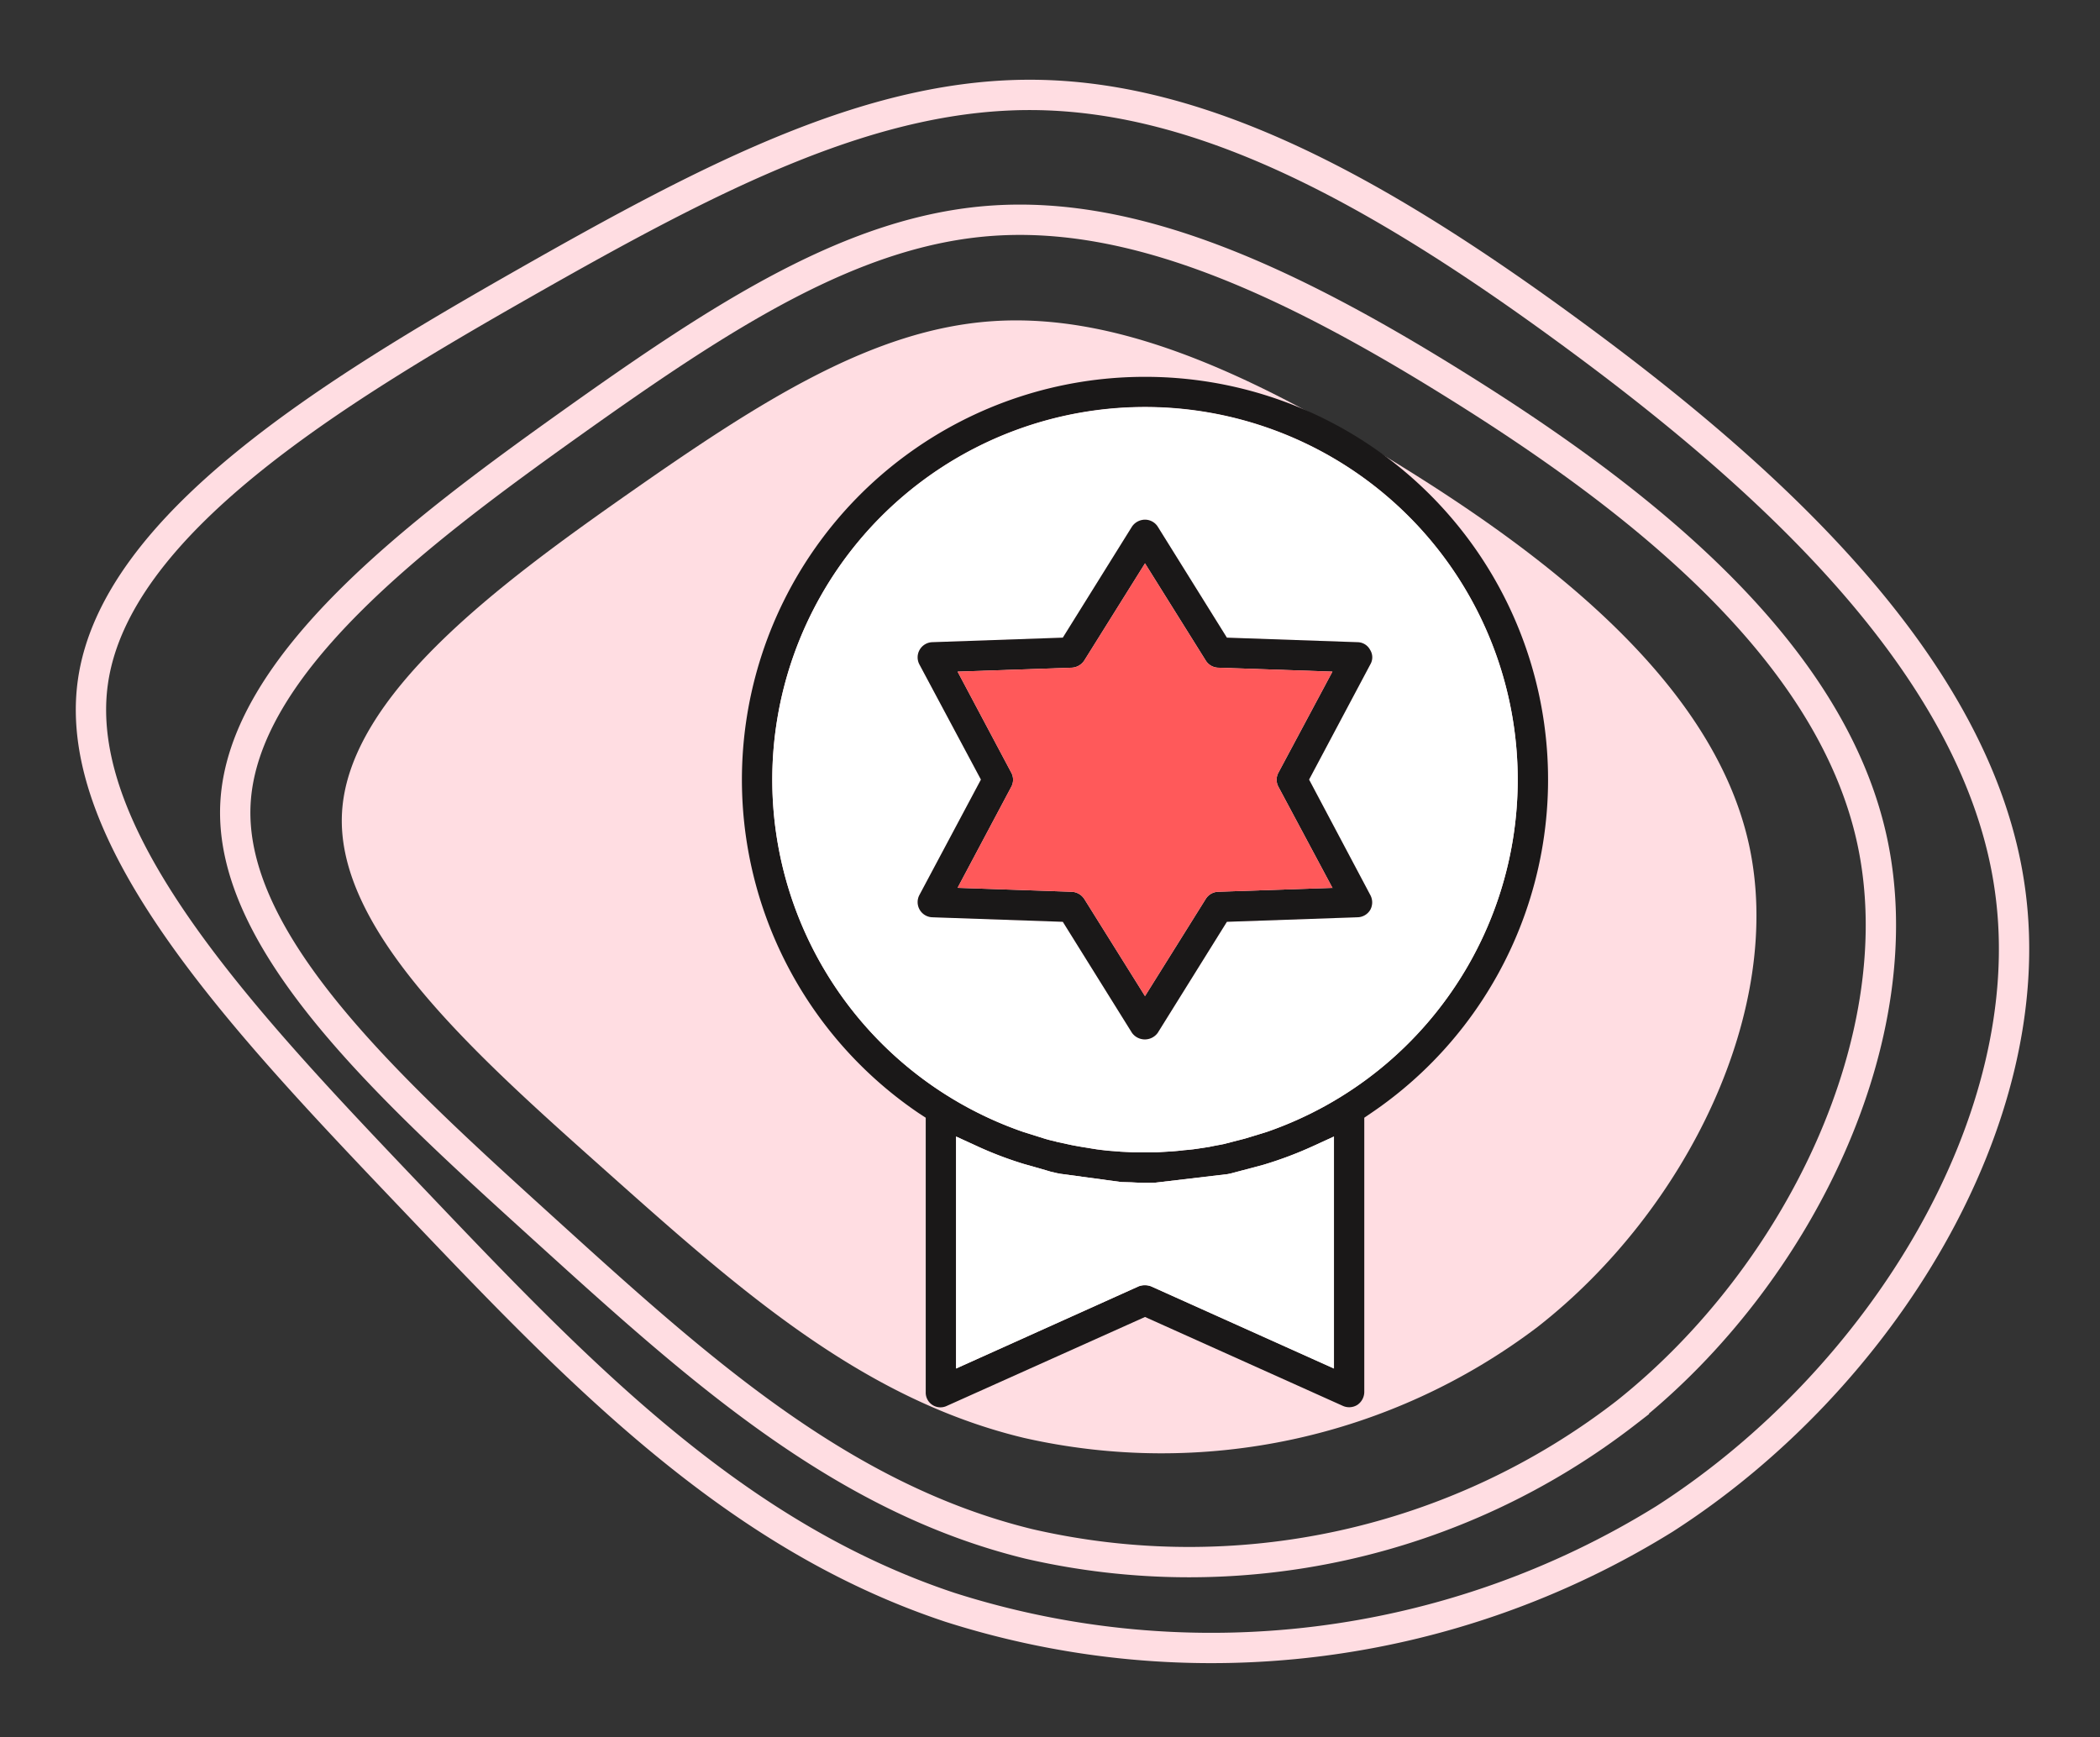
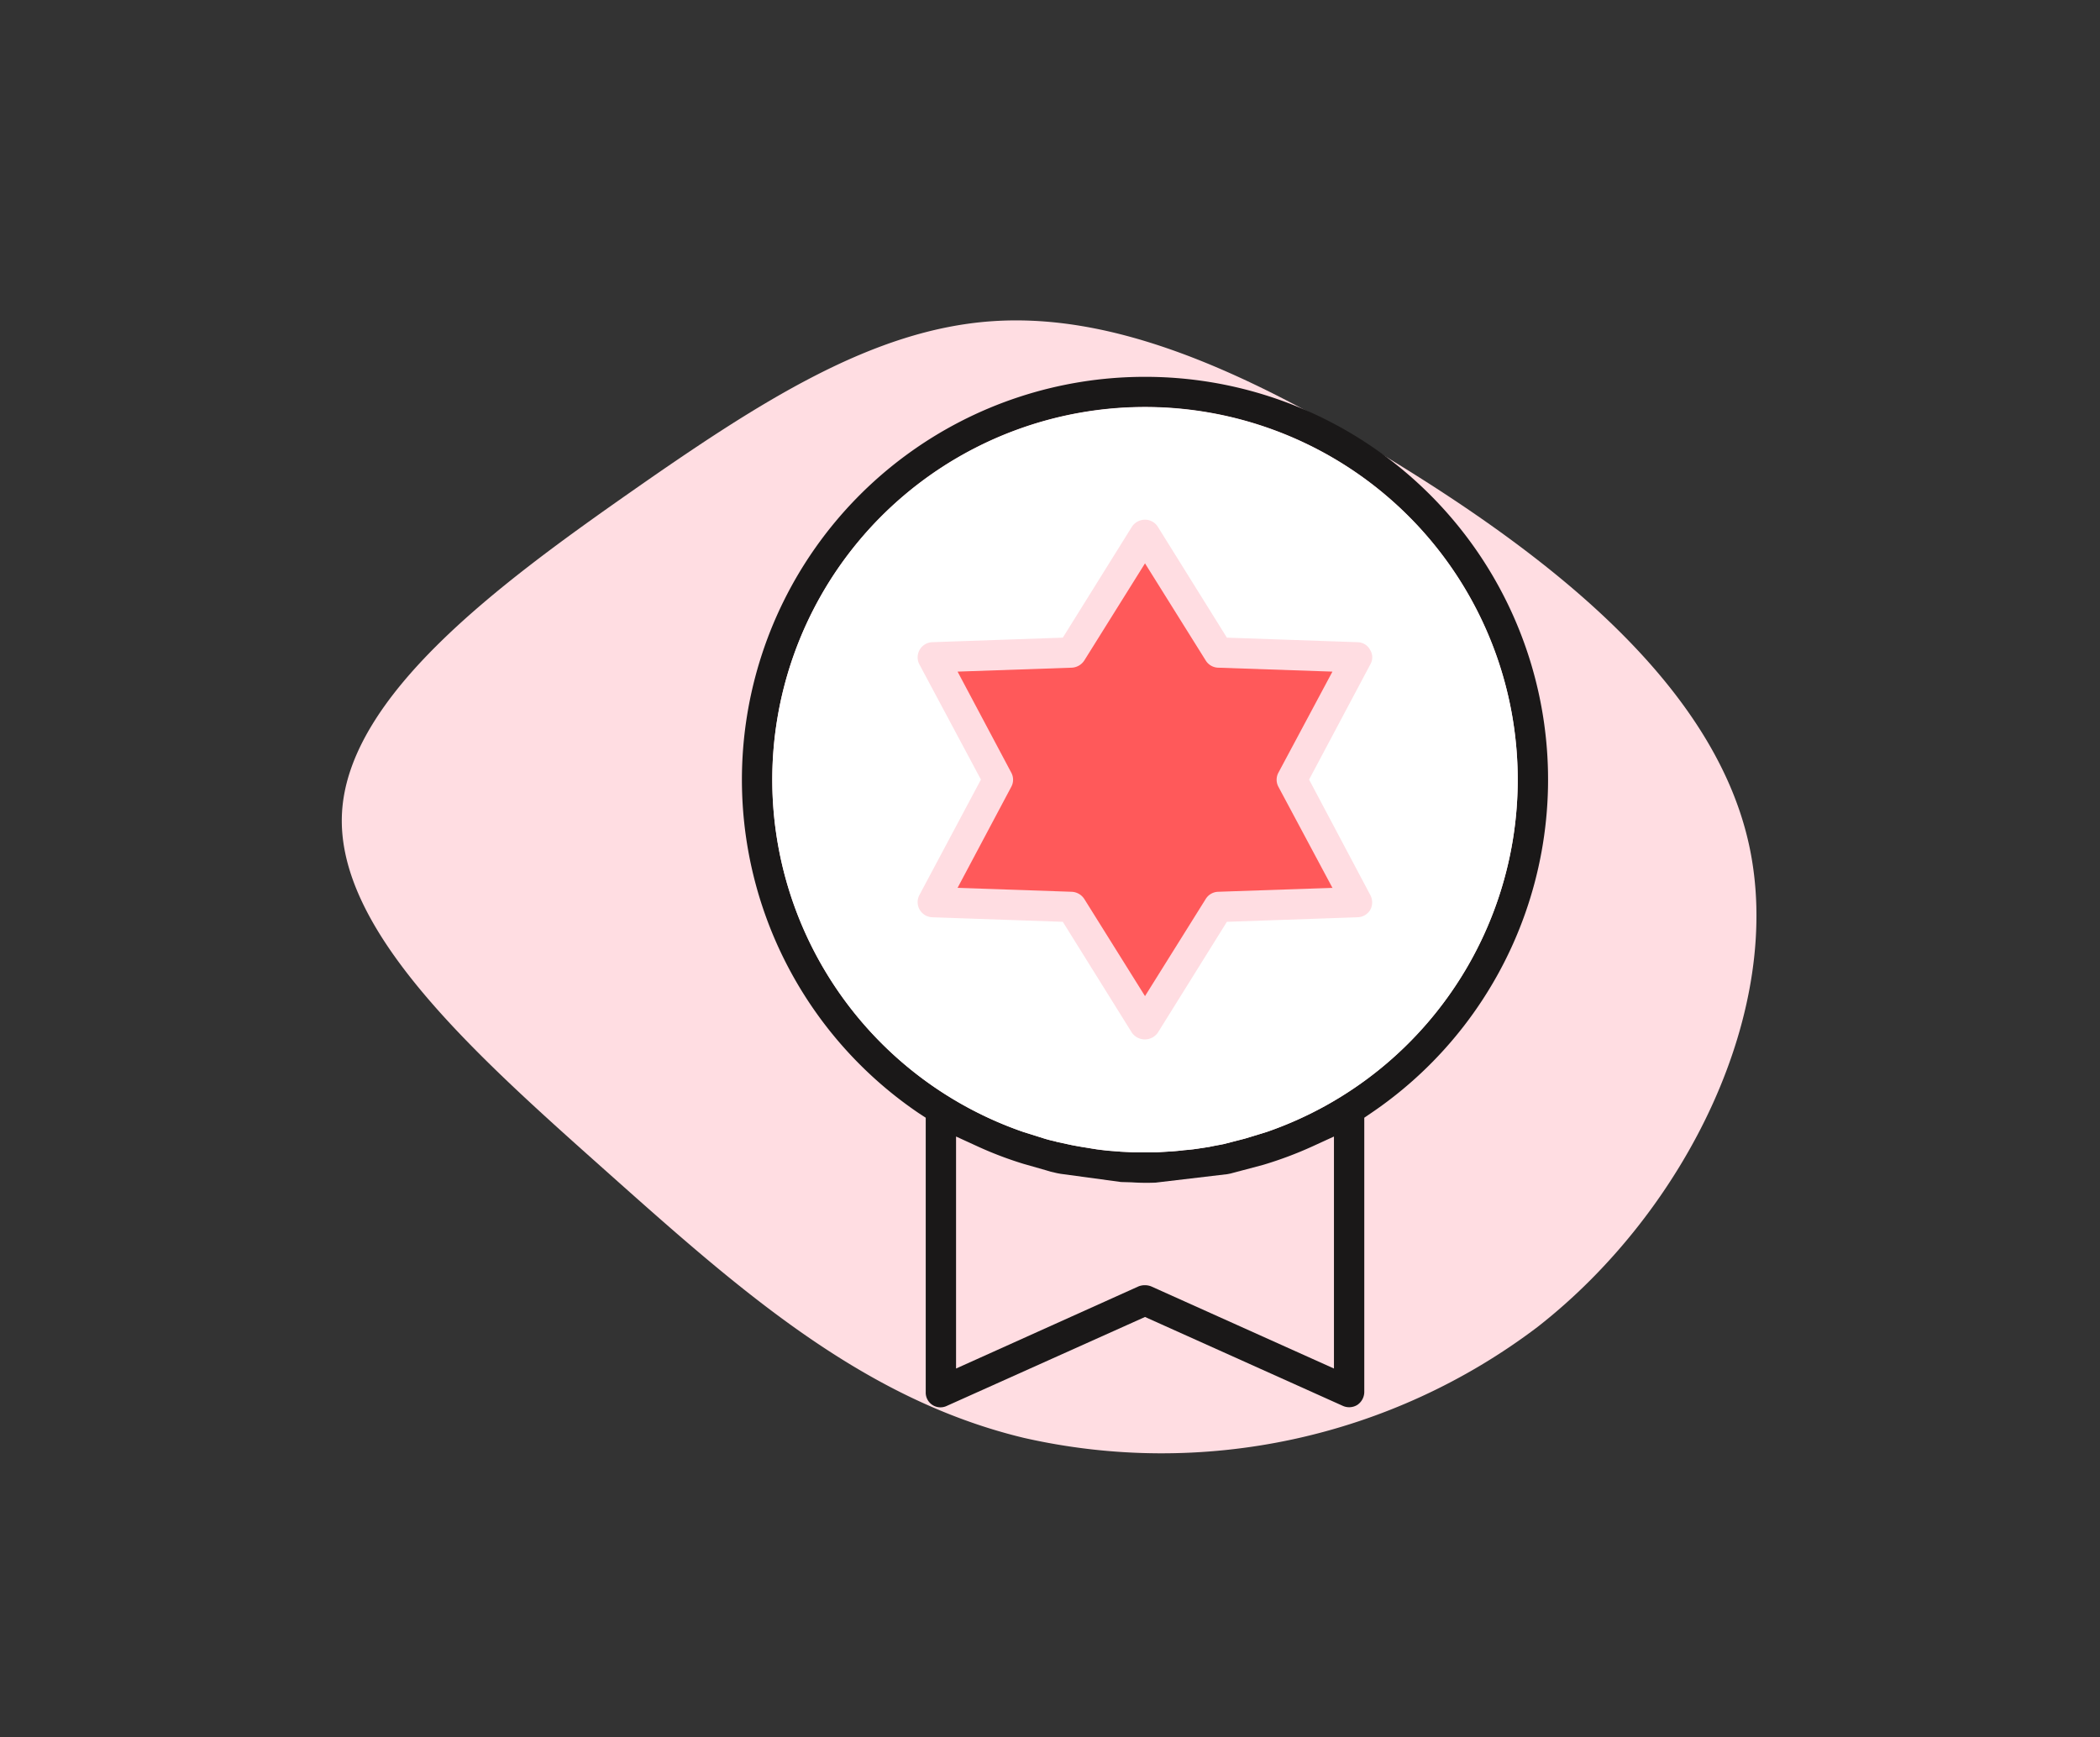
<svg xmlns="http://www.w3.org/2000/svg" width="69.241" height="57.283" viewBox="0 0 69.241 57.283">
  <rect x="0" y="0" width="69.241" height="57.283" fill="#333333" stroke="none" />
  <g transform="translate(-873.117 -4314.244)">
    <g transform="translate(875 4316.298)">
      <path d="M2236.191,1542.277c4.934,3.016,10.6,7.238,11.806,12.665s-2.032,12.079-6.966,15.934a20.518,20.518,0,0,1-16.939,3.656c-5.363-1.289-9.438-4.934-13.764-8.789s-8.915-7.931-8.716-11.806,5.175-7.553,9.5-10.58,8.014-5.385,11.963-5.647S2231.247,1539.25,2236.191,1542.277Z" transform="translate(-2192.219 -1529.174)" fill="#ffdde2" />
-       <path d="M2241.842,1543.127c5.74,3.574,12.333,8.577,13.734,15.007s-2.364,14.312-8.1,18.88a23.53,23.53,0,0,1-19.707,4.331c-6.239-1.527-10.98-5.846-16.013-10.414s-10.372-9.4-10.14-13.989,6.02-8.95,11.054-12.537,9.323-6.38,13.917-6.691S2236.09,1539.539,2241.842,1543.127Z" transform="translate(-2195.736 -1532.492)" fill="none" stroke="#ffdde2" stroke-width="1" />
-       <path d="M47.417,6.232C54.182,10.324,61.952,16.05,63.6,23.411c1.667,7.374-2.786,16.383-9.551,21.613a28.368,28.368,0,0,1-23.224,4.959c-7.353-1.748-12.94-6.692-18.871-11.921S-.264,27.3.009,22.047,7.1,11.8,13.035,7.7,24.022.392,29.436.036,40.639,2.125,47.417,6.232Z" transform="matrix(0.996, 0.087, -0.087, 0.996, 3.088, -1.518)" fill="none" stroke="#ffdde2" stroke-width="1" />
    </g>
    <g transform="translate(-3395.27 2639.03)">
      <path d="M4309.017,1712.346h0Z" fill="#1a1818" />
-       <path d="M4309.98,1712.059Z" fill="#1a1818" />
      <path d="M4306.14,1687.64a13.284,13.284,0,0,0-7.46,24.28l.23.15v9.05a.486.486,0,0,0,.7.45l6.53-2.93,6.52,2.93a.509.509,0,0,0,.48-.03.519.519,0,0,0,.23-.42v-9.05l.22-.15a13.28,13.28,0,0,0-7.45-24.28Zm6.23,32.7-6.03-2.71a.578.578,0,0,0-.41,0l-6.02,2.71v-7.65l.72.33a12.21,12.21,0,0,0,1.5.57l.77.22.13.04.22.05.11.02,1.99.27.35.01a7.285,7.285,0,0,0,.79.01l2.37-.28.1-.02,1.09-.29a12.569,12.569,0,0,0,1.6-.6l.72-.33Zm-2.22-7.8-.72.22-.7.18c-.2.04-.33.06-.46.09l-.39.06c-.2.03-.32.04-.45.05-.15.02-.28.03-.41.04l-.5.03h-.77l-.41-.02c-.22-.02-.35-.03-.48-.04s-.27-.03-.39-.05l-.43-.07c-.17-.03-.29-.05-.42-.08l-.37-.08-.11-.03c-.1-.02-.21-.05-.31-.08l-.7-.22a12.29,12.29,0,1,1,8.02,0Z" fill="#1a1818" />
      <path d="M4306.14,1688.64a12.286,12.286,0,0,0-4.01,23.9l.7.22c.1.03.21.06.31.08l.11.03.37.08c.13.03.25.05.42.08l.43.07c.12.02.25.03.39.05s.26.02.48.04l.41.02h.77l.5-.03c.13-.01.26-.02.41-.04.13-.01.25-.02.45-.05l.39-.06c.13-.03.26-.05.46-.09l.7-.18.72-.22a12.286,12.286,0,0,0-4.01-23.9Zm7.43,16.09a.51.51,0,0,1,0,.48.5.5,0,0,1-.42.25l-4.31.15-2.28,3.66a.524.524,0,0,1-.85,0l-2.28-3.66-4.31-.15a.5.5,0,0,1-.42-.73l2.03-3.81-2.03-3.8a.5.5,0,0,1,.42-.73l4.31-.15,2.28-3.66a.522.522,0,0,1,.43-.23.5.5,0,0,1,.42.23l2.28,3.66,4.31.15a.473.473,0,0,1,.41.25.46.46,0,0,1,.01.48l-2.02,3.8Z" fill="#fff" />
-       <path d="M4312.37,1712.69v7.65l-6.03-2.71a.578.578,0,0,0-.41,0l-6.02,2.71v-7.65l.72.33a12.21,12.21,0,0,0,1.5.57l.77.22.13.04.22.05.11.02,1.99.27.35.01a7.285,7.285,0,0,0,.79.01l2.37-.28.1-.02,1.09-.29a12.569,12.569,0,0,0,1.6-.6Z" fill="#fff" />
-       <path d="M4311.55,1700.92l2.02-3.8a.46.46,0,0,0-.01-.48.473.473,0,0,0-.41-.25l-4.31-.15-2.28-3.66a.5.5,0,0,0-.42-.23.522.522,0,0,0-.43.23l-2.28,3.66-4.31.15a.5.5,0,0,0-.42.73l2.03,3.8-2.03,3.81a.5.5,0,0,0,.42.73l4.31.15,2.28,3.66a.524.524,0,0,0,.85,0l2.28-3.66,4.31-.15a.5.5,0,0,0,.42-.25.51.51,0,0,0,0-.48Zm-3.01,3.7a.5.5,0,0,0-.4.24l-2,3.2-2-3.2a.522.522,0,0,0-.41-.24l-3.77-.13,1.77-3.33a.49.49,0,0,0,0-.47l-1.77-3.33,3.77-.13a.522.522,0,0,0,.41-.24l2-3.2,2,3.2a.5.5,0,0,0,.4.24l3.78.13-1.78,3.33a.49.49,0,0,0,0,.47l1.78,3.33Z" fill="#1a1818" />
      <path d="M4310.54,1701.16l1.78,3.33-3.78.13a.5.5,0,0,0-.4.24l-2,3.2-2-3.2a.522.522,0,0,0-.41-.24l-3.77-.13,1.77-3.33a.49.49,0,0,0,0-.47l-1.77-3.33,3.77-.13a.522.522,0,0,0,.41-.24l2-3.2,2,3.2a.5.5,0,0,0,.4.24l3.78.13-1.78,3.33A.49.49,0,0,0,4310.54,1701.16Z" fill="#ff595a" />
    </g>
  </g>
</svg>